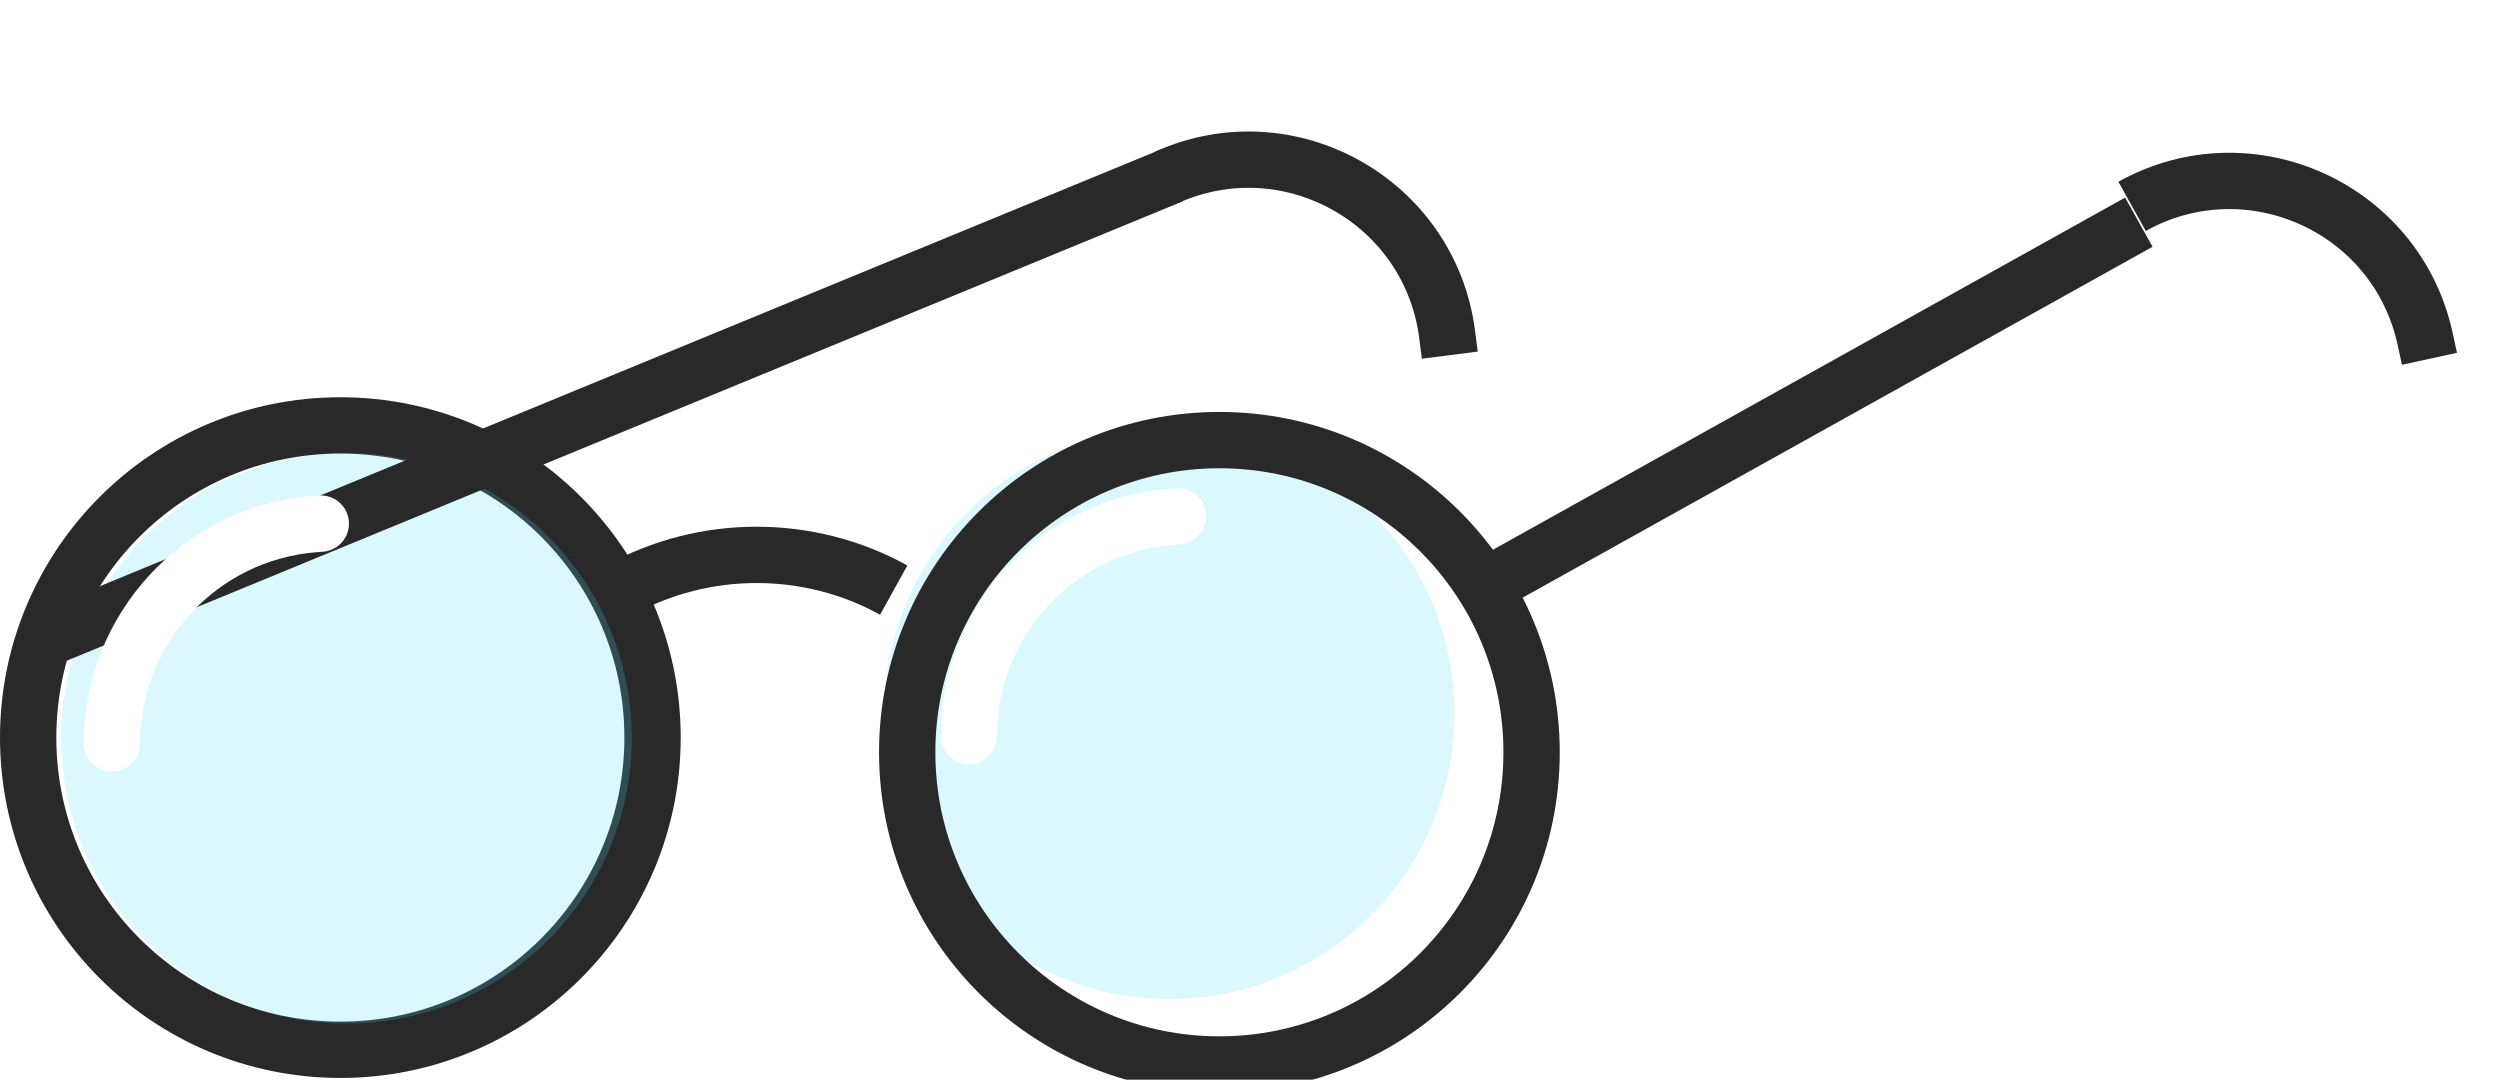
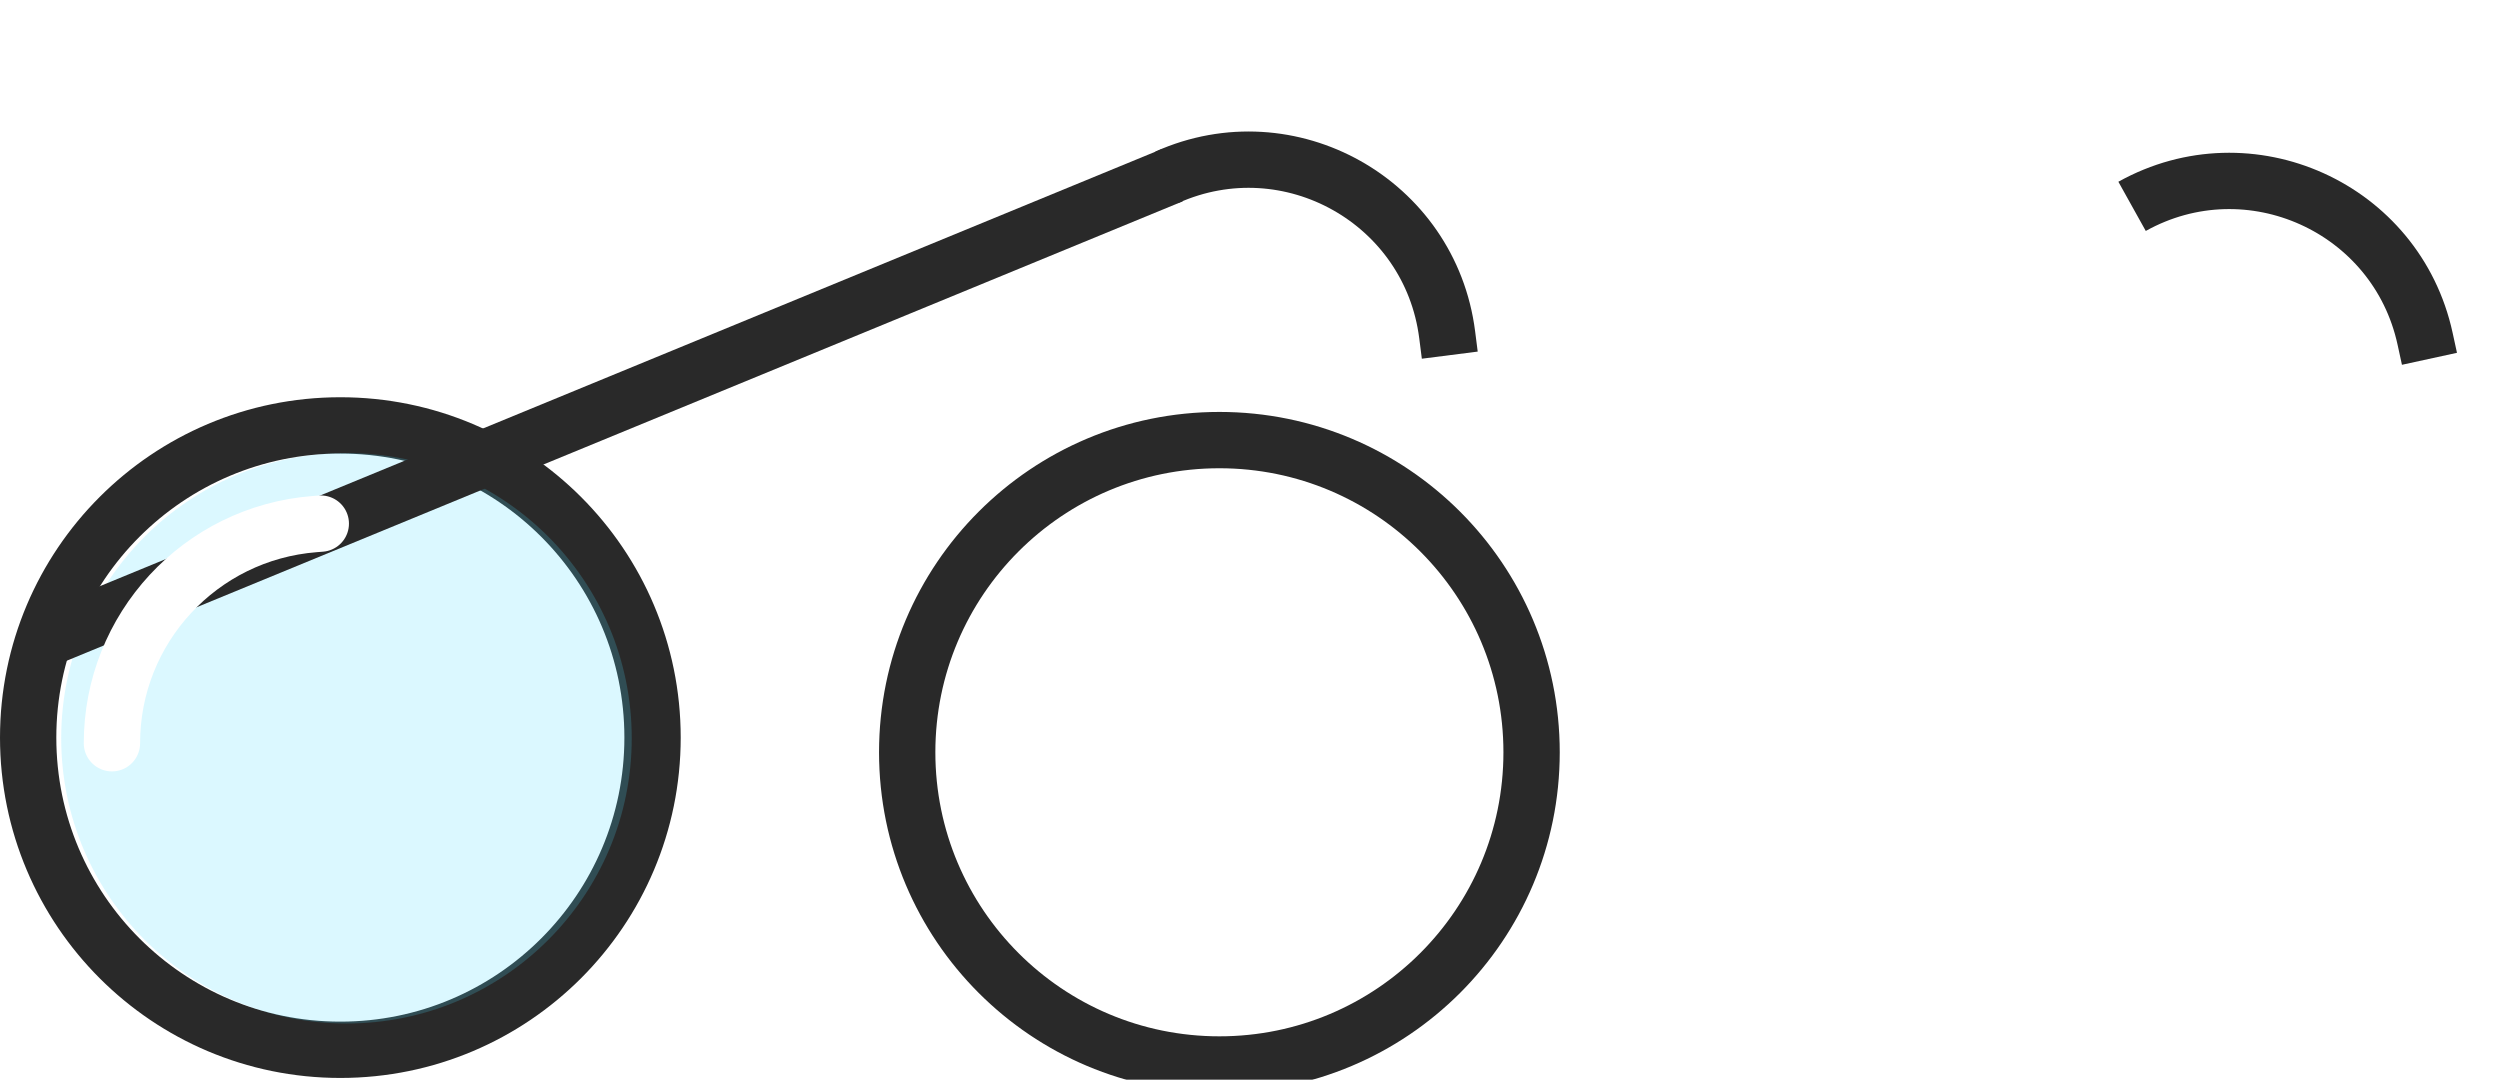
<svg xmlns="http://www.w3.org/2000/svg" width="1021" height="441" viewBox="0 0 1021 441" fill="none">
  <g filter="url(#filter0_i_184_44)">
-     <path d="M603.551 233.108L873.5 82.735" stroke="#292929" stroke-width="23" />
-   </g>
+     </g>
  <circle cx="139" cy="301.235" r="127.5" stroke="#292929" stroke-width="23" />
  <circle cx="141.5" cy="301.5" r="116.5" fill="#4FDFFF" fill-opacity="0.2" />
  <g filter="url(#filter1_i_184_44)">
-     <circle cx="491.5" cy="301.5" r="116.5" fill="#4FDFFF" fill-opacity="0.2" />
-   </g>
+     </g>
  <g filter="url(#filter2_i_184_44)">
    <circle cx="491" cy="301.235" r="127.5" stroke="#292929" stroke-width="23" />
  </g>
  <g filter="url(#filter3_i_184_44)">
-     <path d="M258 240V240C292.653 220.817 335.347 220.817 370 240V240" stroke="#292929" stroke-width="23" />
-   </g>
+     </g>
  <line x1="14.623" y1="262.601" x2="478.623" y2="71.601" stroke="#292929" stroke-width="23" />
  <path d="M476.548 72.391V72.391C526.623 50.003 584.105 82.3 591.027 136.714L592.087 145.045" stroke="#292929" stroke-width="23" />
  <path d="M870.738 84.272V84.272C918.662 57.587 978.75 84.73 990.407 138.33L992.192 146.535" stroke="#292929" stroke-width="23" />
  <path d="M131.015 213.844L128.458 214.044C81.747 217.713 45.713 256.687 45.713 303.542V303.542" stroke="white" stroke-width="23" stroke-linecap="round" />
  <g filter="url(#filter4_f_184_44)">
    <path d="M481.015 210.844L478.458 211.044C431.747 214.713 395.713 253.687 395.713 300.542V300.542" stroke="white" stroke-width="23" stroke-linecap="round" />
  </g>
  <defs>
    <filter id="filter0_i_184_44" x="597.955" y="72.689" width="281.142" height="174.466" filterUnits="userSpaceOnUse" color-interpolation-filters="sRGB">
      <feFlood flood-opacity="0" result="BackgroundImageFix" />
      <feBlend mode="normal" in="SourceGraphic" in2="BackgroundImageFix" result="shape" />
      <feColorMatrix in="SourceAlpha" type="matrix" values="0 0 0 0 0 0 0 0 0 0 0 0 0 0 0 0 0 0 127 0" result="hardAlpha" />
      <feOffset dy="8" />
      <feGaussianBlur stdDeviation="2" />
      <feComposite in2="hardAlpha" operator="arithmetic" k2="-1" k3="1" />
      <feColorMatrix type="matrix" values="0 0 0 0 1 0 0 0 0 1 0 0 0 0 1 0 0 0 0.25 0" />
      <feBlend mode="normal" in2="shape" result="effect1_innerShadow_184_44" />
    </filter>
    <filter id="filter1_i_184_44" x="371" y="181" width="237" height="237" filterUnits="userSpaceOnUse" color-interpolation-filters="sRGB">
      <feFlood flood-opacity="0" result="BackgroundImageFix" />
      <feBlend mode="normal" in="SourceGraphic" in2="BackgroundImageFix" result="shape" />
      <feColorMatrix in="SourceAlpha" type="matrix" values="0 0 0 0 0 0 0 0 0 0 0 0 0 0 0 0 0 0 127 0" result="hardAlpha" />
      <feOffset dx="-14" dy="-10" />
      <feGaussianBlur stdDeviation="2" />
      <feComposite in2="hardAlpha" operator="arithmetic" k2="-1" k3="1" />
      <feColorMatrix type="matrix" values="0 0 0 0 0.097 0 0 0 0 0.281 0 0 0 0 0.322 0 0 0 0.25 0" />
      <feBlend mode="normal" in2="shape" result="effect1_innerShadow_184_44" />
    </filter>
    <filter id="filter2_i_184_44" x="352" y="162.235" width="282" height="282" filterUnits="userSpaceOnUse" color-interpolation-filters="sRGB">
      <feFlood flood-opacity="0" result="BackgroundImageFix" />
      <feBlend mode="normal" in="SourceGraphic" in2="BackgroundImageFix" result="shape" />
      <feColorMatrix in="SourceAlpha" type="matrix" values="0 0 0 0 0 0 0 0 0 0 0 0 0 0 0 0 0 0 127 0" result="hardAlpha" />
      <feOffset dx="7" dy="6" />
      <feGaussianBlur stdDeviation="2" />
      <feComposite in2="hardAlpha" operator="arithmetic" k2="-1" k3="1" />
      <feColorMatrix type="matrix" values="0 0 0 0 1 0 0 0 0 1 0 0 0 0 1 0 0 0 0.25 0" />
      <feBlend mode="normal" in2="shape" result="effect1_innerShadow_184_44" />
    </filter>
    <filter id="filter3_i_184_44" x="248.43" y="214.113" width="127.14" height="36.949" filterUnits="userSpaceOnUse" color-interpolation-filters="sRGB">
      <feFlood flood-opacity="0" result="BackgroundImageFix" />
      <feBlend mode="normal" in="SourceGraphic" in2="BackgroundImageFix" result="shape" />
      <feColorMatrix in="SourceAlpha" type="matrix" values="0 0 0 0 0 0 0 0 0 0 0 0 0 0 0 0 0 0 127 0" result="hardAlpha" />
      <feOffset dx="-5" dy="1" />
      <feGaussianBlur stdDeviation="2" />
      <feComposite in2="hardAlpha" operator="arithmetic" k2="-1" k3="1" />
      <feColorMatrix type="matrix" values="0 0 0 0 1 0 0 0 0 1 0 0 0 0 1 0 0 0 0.25 0" />
      <feBlend mode="normal" in2="shape" result="effect1_innerShadow_184_44" />
    </filter>
    <filter id="filter4_f_184_44" x="376.213" y="191.343" width="124.302" height="128.699" filterUnits="userSpaceOnUse" color-interpolation-filters="sRGB">
      <feFlood flood-opacity="0" result="BackgroundImageFix" />
      <feBlend mode="normal" in="SourceGraphic" in2="BackgroundImageFix" result="shape" />
      <feGaussianBlur stdDeviation="4" result="effect1_foregroundBlur_184_44" />
    </filter>
  </defs>
</svg>